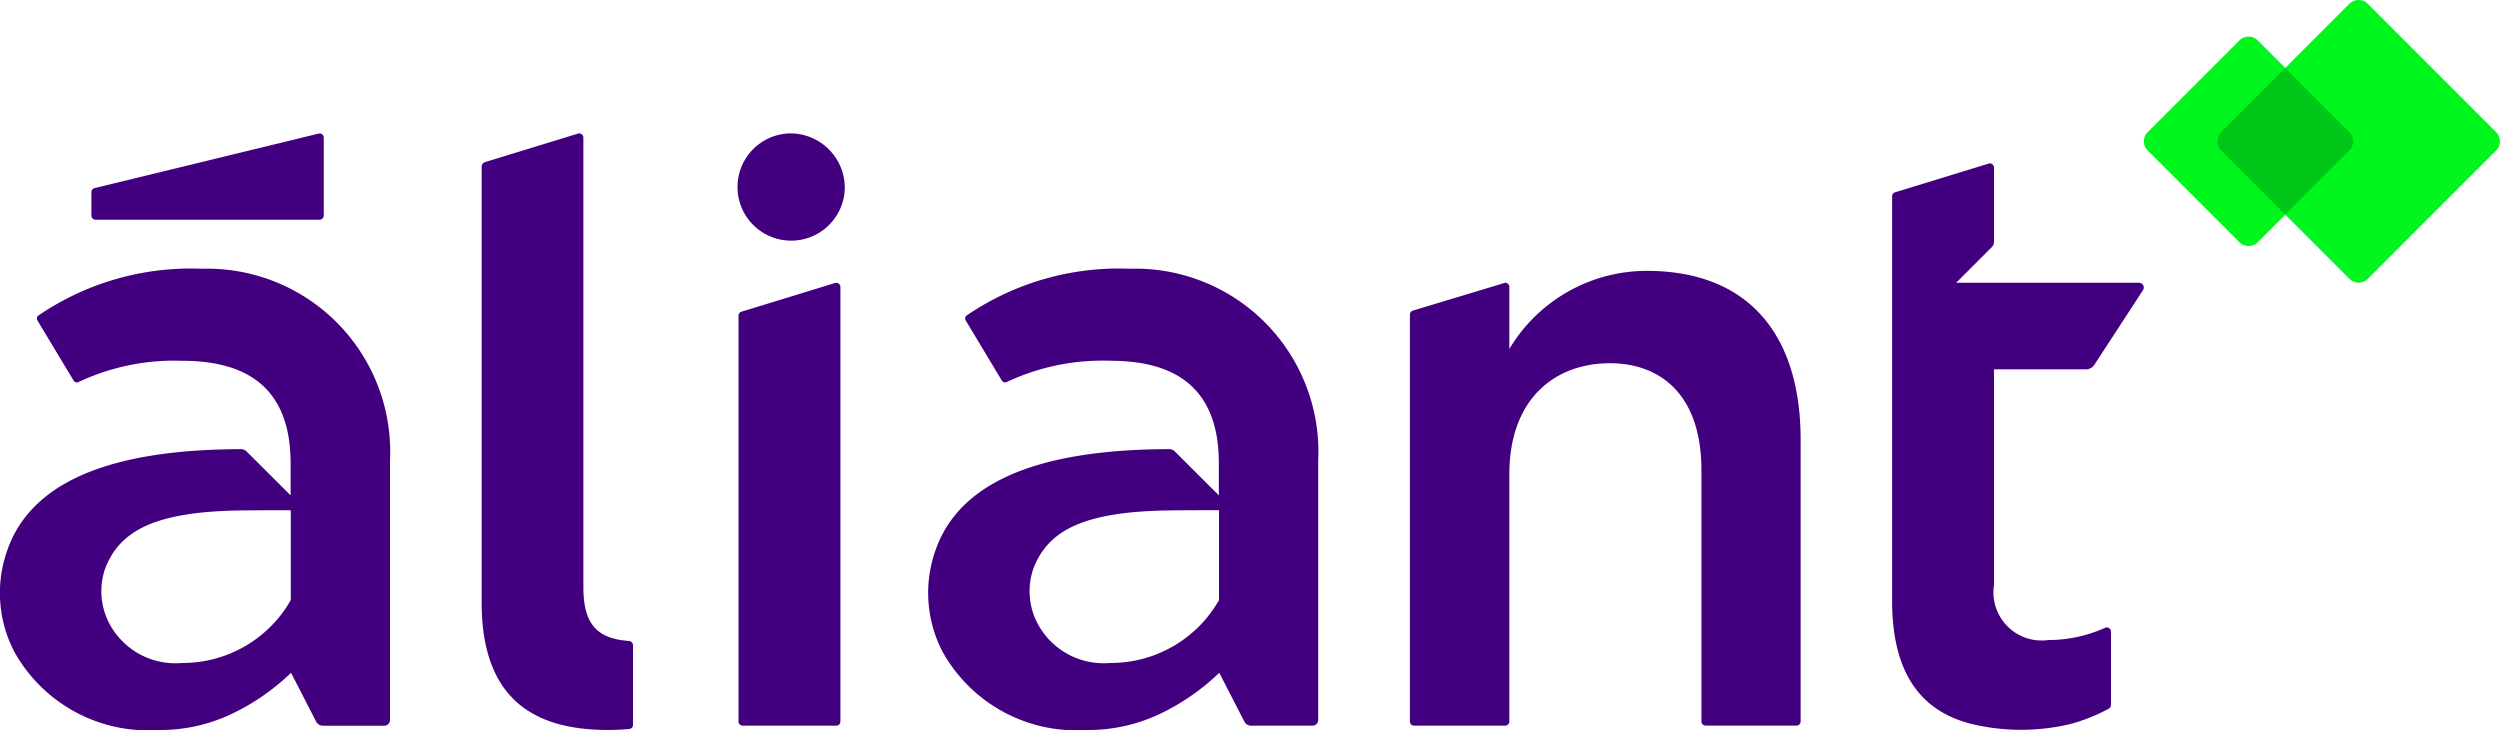
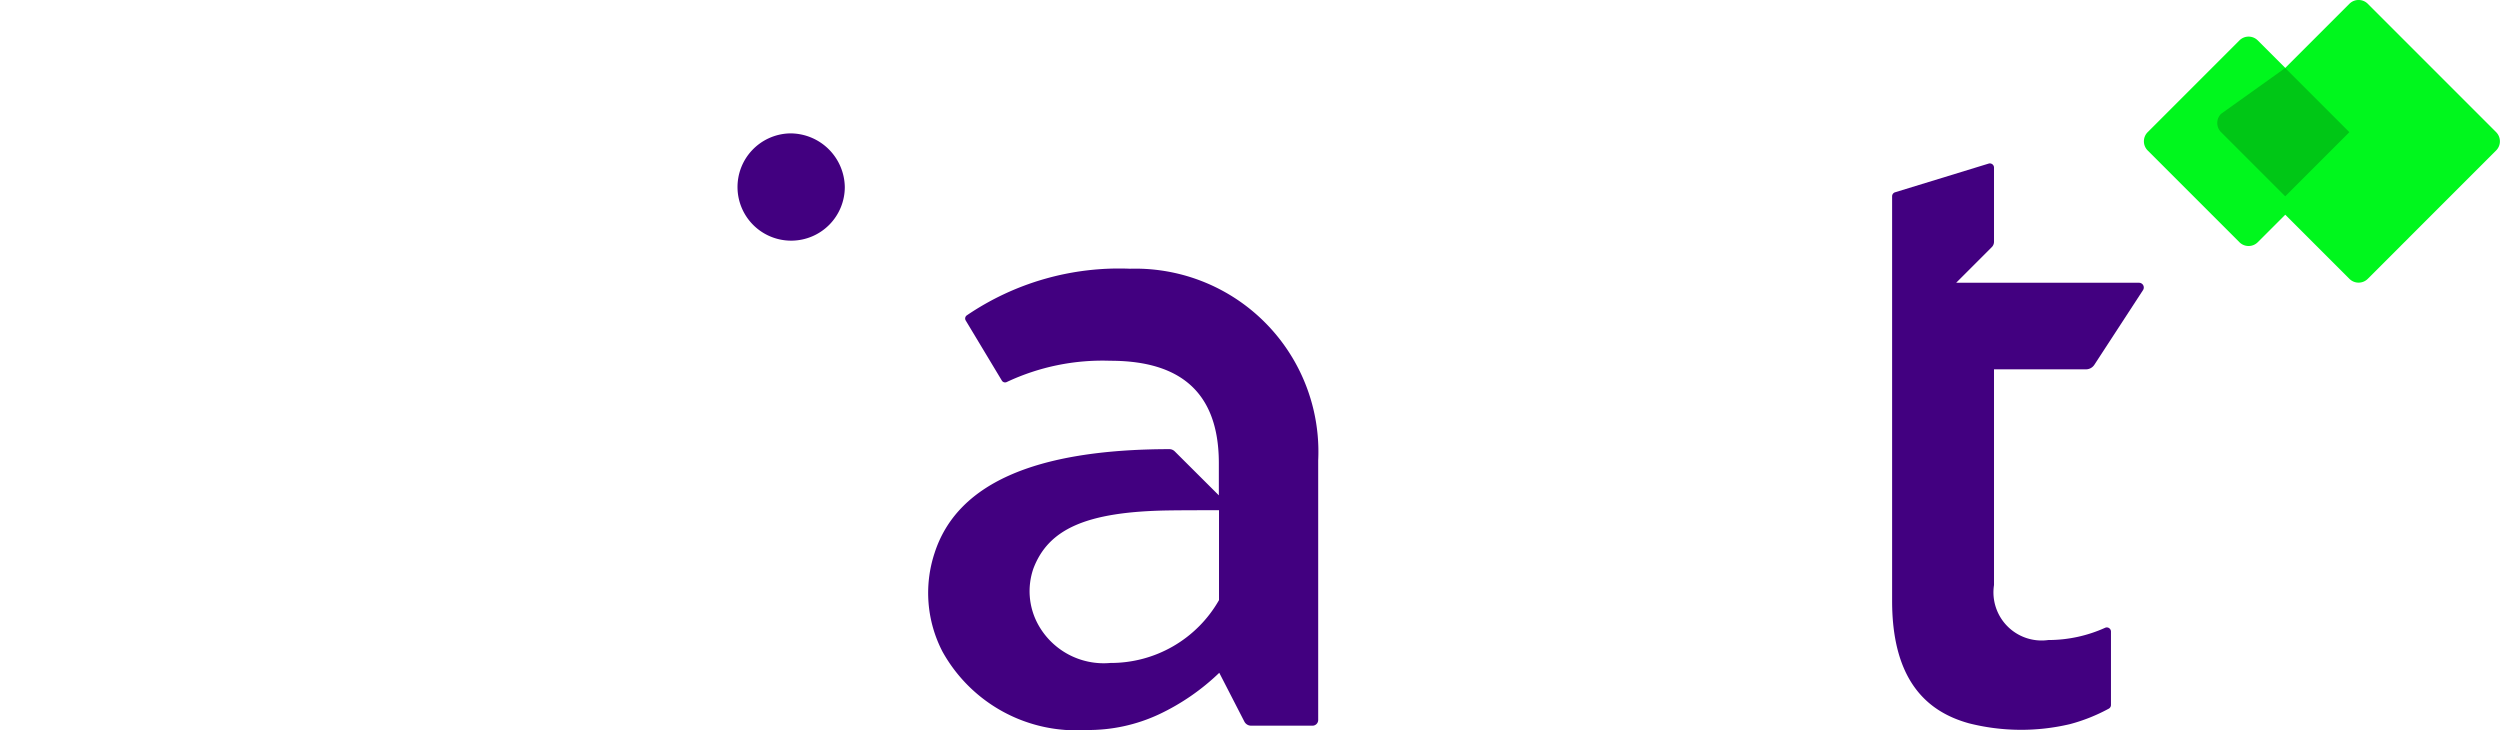
<svg xmlns="http://www.w3.org/2000/svg" width="105.229" height="30.727" viewBox="0 0 105.229 30.727">
  <g id="Grupo_1594" data-name="Grupo 1594" transform="translate(-118.431 -106.154)">
    <g id="Grupo_17" data-name="Grupo 17" transform="translate(118.431 111.769)">
      <path id="Caminho_33" data-name="Caminho 33" d="M372.413,177.227a11.392,11.392,0,0,0-6.863,1.962.161.161,0,0,0-.048.216l1.522,2.531a.158.158,0,0,0,.208.059,9.457,9.457,0,0,1,4.353-.894c2.476,0,4.572.925,4.572,4.311v1.354l-1.858-1.852a.322.322,0,0,0-.226-.093c-5.718.008-8.956,1.484-9.885,4.384a5.362,5.362,0,0,0,.339,4.143,6.441,6.441,0,0,0,6.056,3.295,7.025,7.025,0,0,0,3.056-.66,9.485,9.485,0,0,0,2.536-1.748l1.056,2.053a.318.318,0,0,0,.283.173H380.1a.239.239,0,0,0,.239-.239V185.3A7.707,7.707,0,0,0,372.413,177.227Zm-.82,16.594a3.15,3.15,0,0,1-3.06-1.65,2.918,2.918,0,0,1-.184-2.318c.625-1.649,2.184-2.4,5.7-2.452.745-.011,2.115-.009,2.115-.009l0,3.784A5.239,5.239,0,0,1,371.593,193.821Z" transform="translate(-324.854 -171.531)" fill="#420080" />
      <path id="Caminho_34" data-name="Caminho 34" d="M627.036,158.045a.423.423,0,0,0,.354-.192l2.049-3.144a.2.2,0,0,0-.167-.308h-7.7l1.5-1.5a.319.319,0,0,0,.094-.225v-3.124a.175.175,0,0,0-.226-.167l-3.939,1.208a.175.175,0,0,0-.124.167v17.032c0,3.5,1.608,4.7,3.229,5.151a8.941,8.941,0,0,0,4.26.035,7.4,7.4,0,0,0,1.632-.651.178.178,0,0,0,.091-.155v-3.088a.175.175,0,0,0-.245-.161,5.808,5.808,0,0,1-2.392.516,2.027,2.027,0,0,1-2.286-2.314v-9.081Z" transform="translate(-539.235 -148.114)" fill="#420080" />
-       <path id="Caminho_35" data-name="Caminho 35" d="M252.01,162.8c-1.362-.1-1.917-.723-1.917-2.272V141.611a.175.175,0,0,0-.226-.167l-3.915,1.2a.2.2,0,0,0-.14.19v18.35c0,4.007,2.145,5.362,5.308,5.362q.475,0,.905-.041a.175.175,0,0,0,.158-.176l0-3.353A.183.183,0,0,0,252.01,162.8Z" transform="translate(-225.538 -141.436)" fill="#420080" />
-       <path id="Caminho_36" data-name="Caminho 36" d="M501.29,177.792a6.743,6.743,0,0,0-5.786,3.289v-2.614a.175.175,0,0,0-.175-.175l-3.885,1.173a.175.175,0,0,0-.124.167v17.128a.175.175,0,0,0,.175.175h3.834a.175.175,0,0,0,.175-.175v-10.4c0-3.183,1.918-4.68,4.237-4.68,2.062,0,3.849,1.262,3.849,4.508v10.569a.175.175,0,0,0,.175.175h3.826a.175.175,0,0,0,.175-.175V184.908C507.766,180.394,505.5,177.792,501.29,177.792Z" transform="translate(-431.974 -172.006)" fill="#420080" />
      <g id="Grupo_15" data-name="Grupo 15" transform="translate(0 0.003)">
-         <path id="Caminho_37" data-name="Caminho 37" d="M126.919,177.227a11.392,11.392,0,0,0-6.863,1.962.161.161,0,0,0-.048.216l1.522,2.531a.158.158,0,0,0,.208.059,9.456,9.456,0,0,1,4.353-.894c2.476,0,4.572.925,4.572,4.311v1.354l-1.858-1.852a.322.322,0,0,0-.226-.093c-5.719.008-8.956,1.484-9.885,4.384a5.361,5.361,0,0,0,.339,4.143,6.441,6.441,0,0,0,6.056,3.295,7.024,7.024,0,0,0,3.056-.66,9.484,9.484,0,0,0,2.537-1.748l1.056,2.053a.319.319,0,0,0,.283.173h2.587a.239.239,0,0,0,.239-.239V185.3A7.707,7.707,0,0,0,126.919,177.227Zm-.82,16.594a3.15,3.15,0,0,1-3.06-1.65,2.918,2.918,0,0,1-.184-2.318c.625-1.649,2.184-2.4,5.7-2.452.745-.011,2.115-.009,2.115-.009l0,3.784A5.239,5.239,0,0,1,126.1,193.821Z" transform="translate(-118.431 -171.533)" fill="#420080" />
-         <path id="Caminho_38" data-name="Caminho 38" d="M142.776,145.082h9.43a.175.175,0,0,0,.175-.175v-3.28a.175.175,0,0,0-.216-.17l-9.43,2.294a.175.175,0,0,0-.134.17v.986A.175.175,0,0,0,142.776,145.082Z" transform="translate(-138.754 -141.452)" fill="#420080" />
-       </g>
+         </g>
      <g id="Grupo_16" data-name="Grupo 16" transform="translate(30.901)">
-         <path id="Caminho_39" data-name="Caminho 39" d="M317.814,180.955l-3.939,1.208a.175.175,0,0,0-.124.167v17.084a.175.175,0,0,0,.175.175h3.939a.175.175,0,0,0,.175-.175V181.122A.175.175,0,0,0,317.814,180.955Z" transform="translate(-313.567 -174.659)" fill="#420080" />
        <path id="Caminho_40" data-name="Caminho 40" d="M314.921,141.436a2.258,2.258,0,1,0,2.329,2.257A2.294,2.294,0,0,0,314.921,141.436Z" transform="translate(-312.592 -141.436)" fill="#420080" />
      </g>
    </g>
    <g id="Grupo_18" data-name="Grupo 18" transform="translate(208.667 106.154)">
      <path id="Caminho_41" data-name="Caminho 41" d="M700.254,111.719l-5.405-5.406a.546.546,0,0,0-.772,0l-2.7,2.7-1.158-1.158a.546.546,0,0,0-.772,0l-3.861,3.861a.546.546,0,0,0,0,.772l3.861,3.861a.546.546,0,0,0,.772,0l1.158-1.158,2.7,2.7a.546.546,0,0,0,.772,0l5.405-5.406A.546.546,0,0,0,700.254,111.719Z" transform="translate(-685.422 -106.154)" fill="#00f71d" fill-rule="evenodd" class="green" />
-       <path id="Caminho_42" data-name="Caminho 42" d="M707.694,124.142l2.7,2.7a.546.546,0,0,1,0,.772l-2.7,2.7-2.7-2.7a.546.546,0,0,1,0-.772Z" transform="translate(-701.742 -121.279)" fill="#00c716" fill-rule="evenodd" class="centro" />
+       <path id="Caminho_42" data-name="Caminho 42" d="M707.694,124.142l2.7,2.7l-2.7,2.7-2.7-2.7a.546.546,0,0,1,0-.772Z" transform="translate(-701.742 -121.279)" fill="#00c716" fill-rule="evenodd" class="centro" />
    </g>
  </g>
</svg>